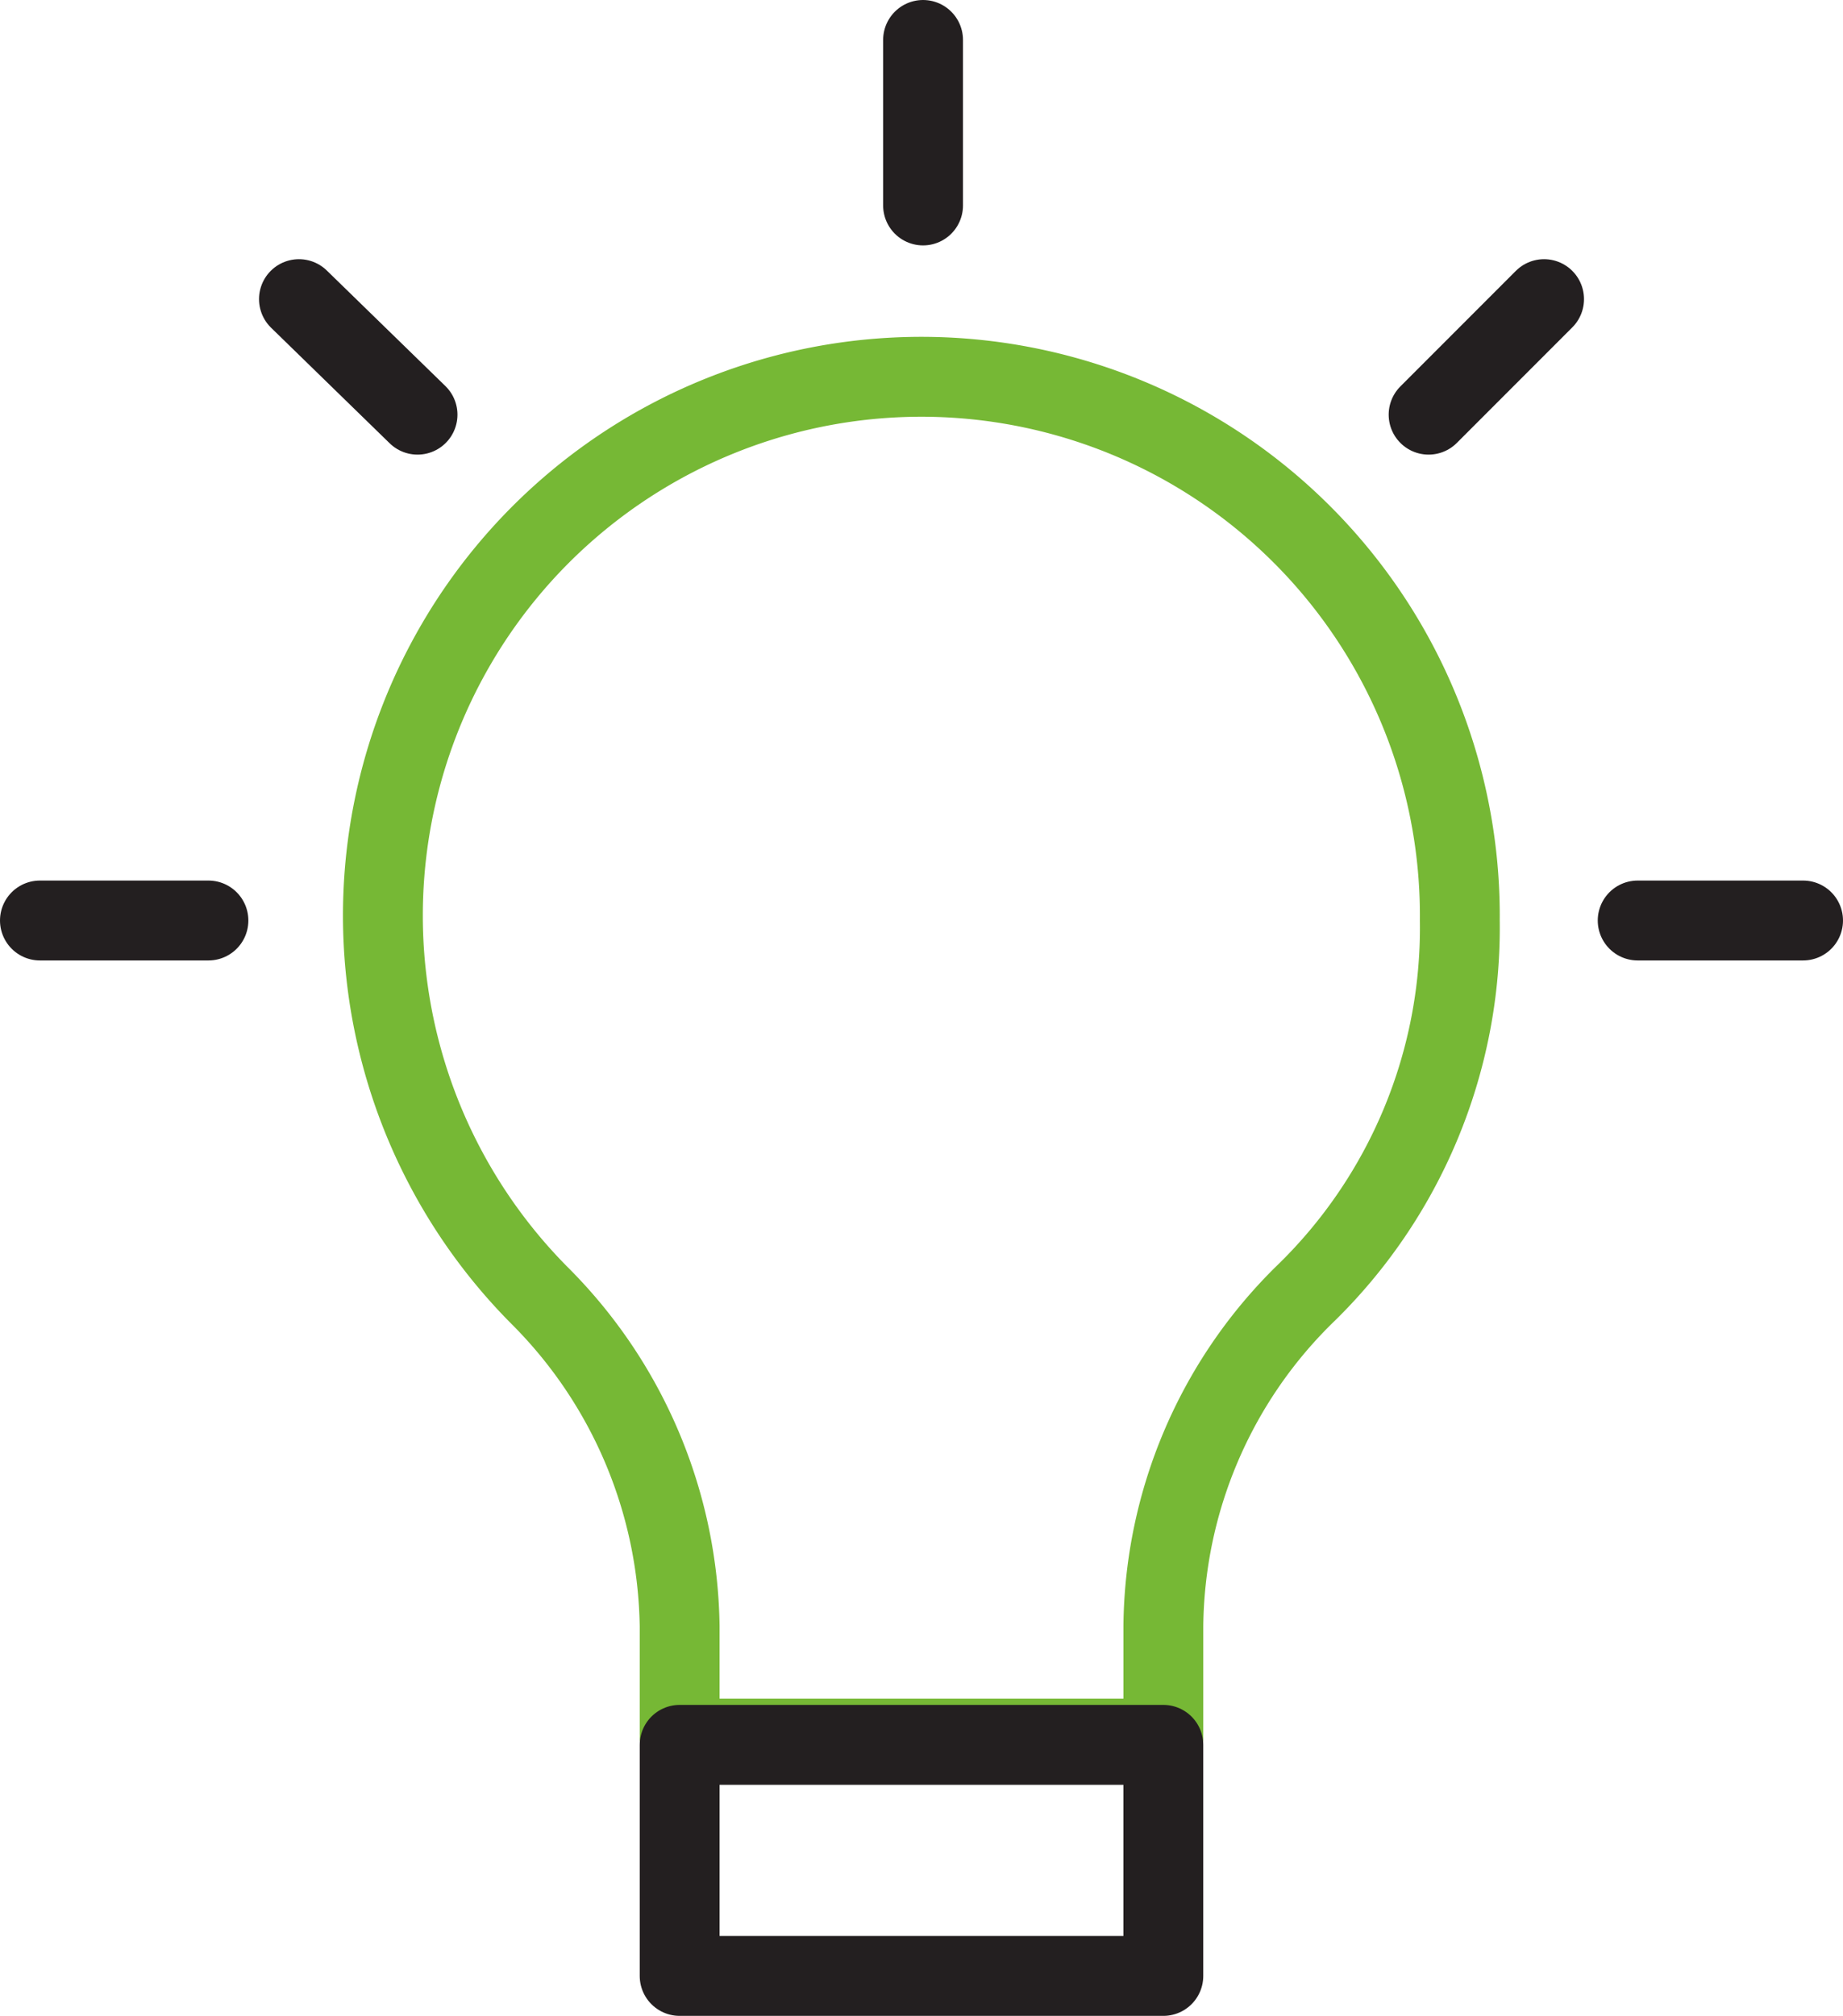
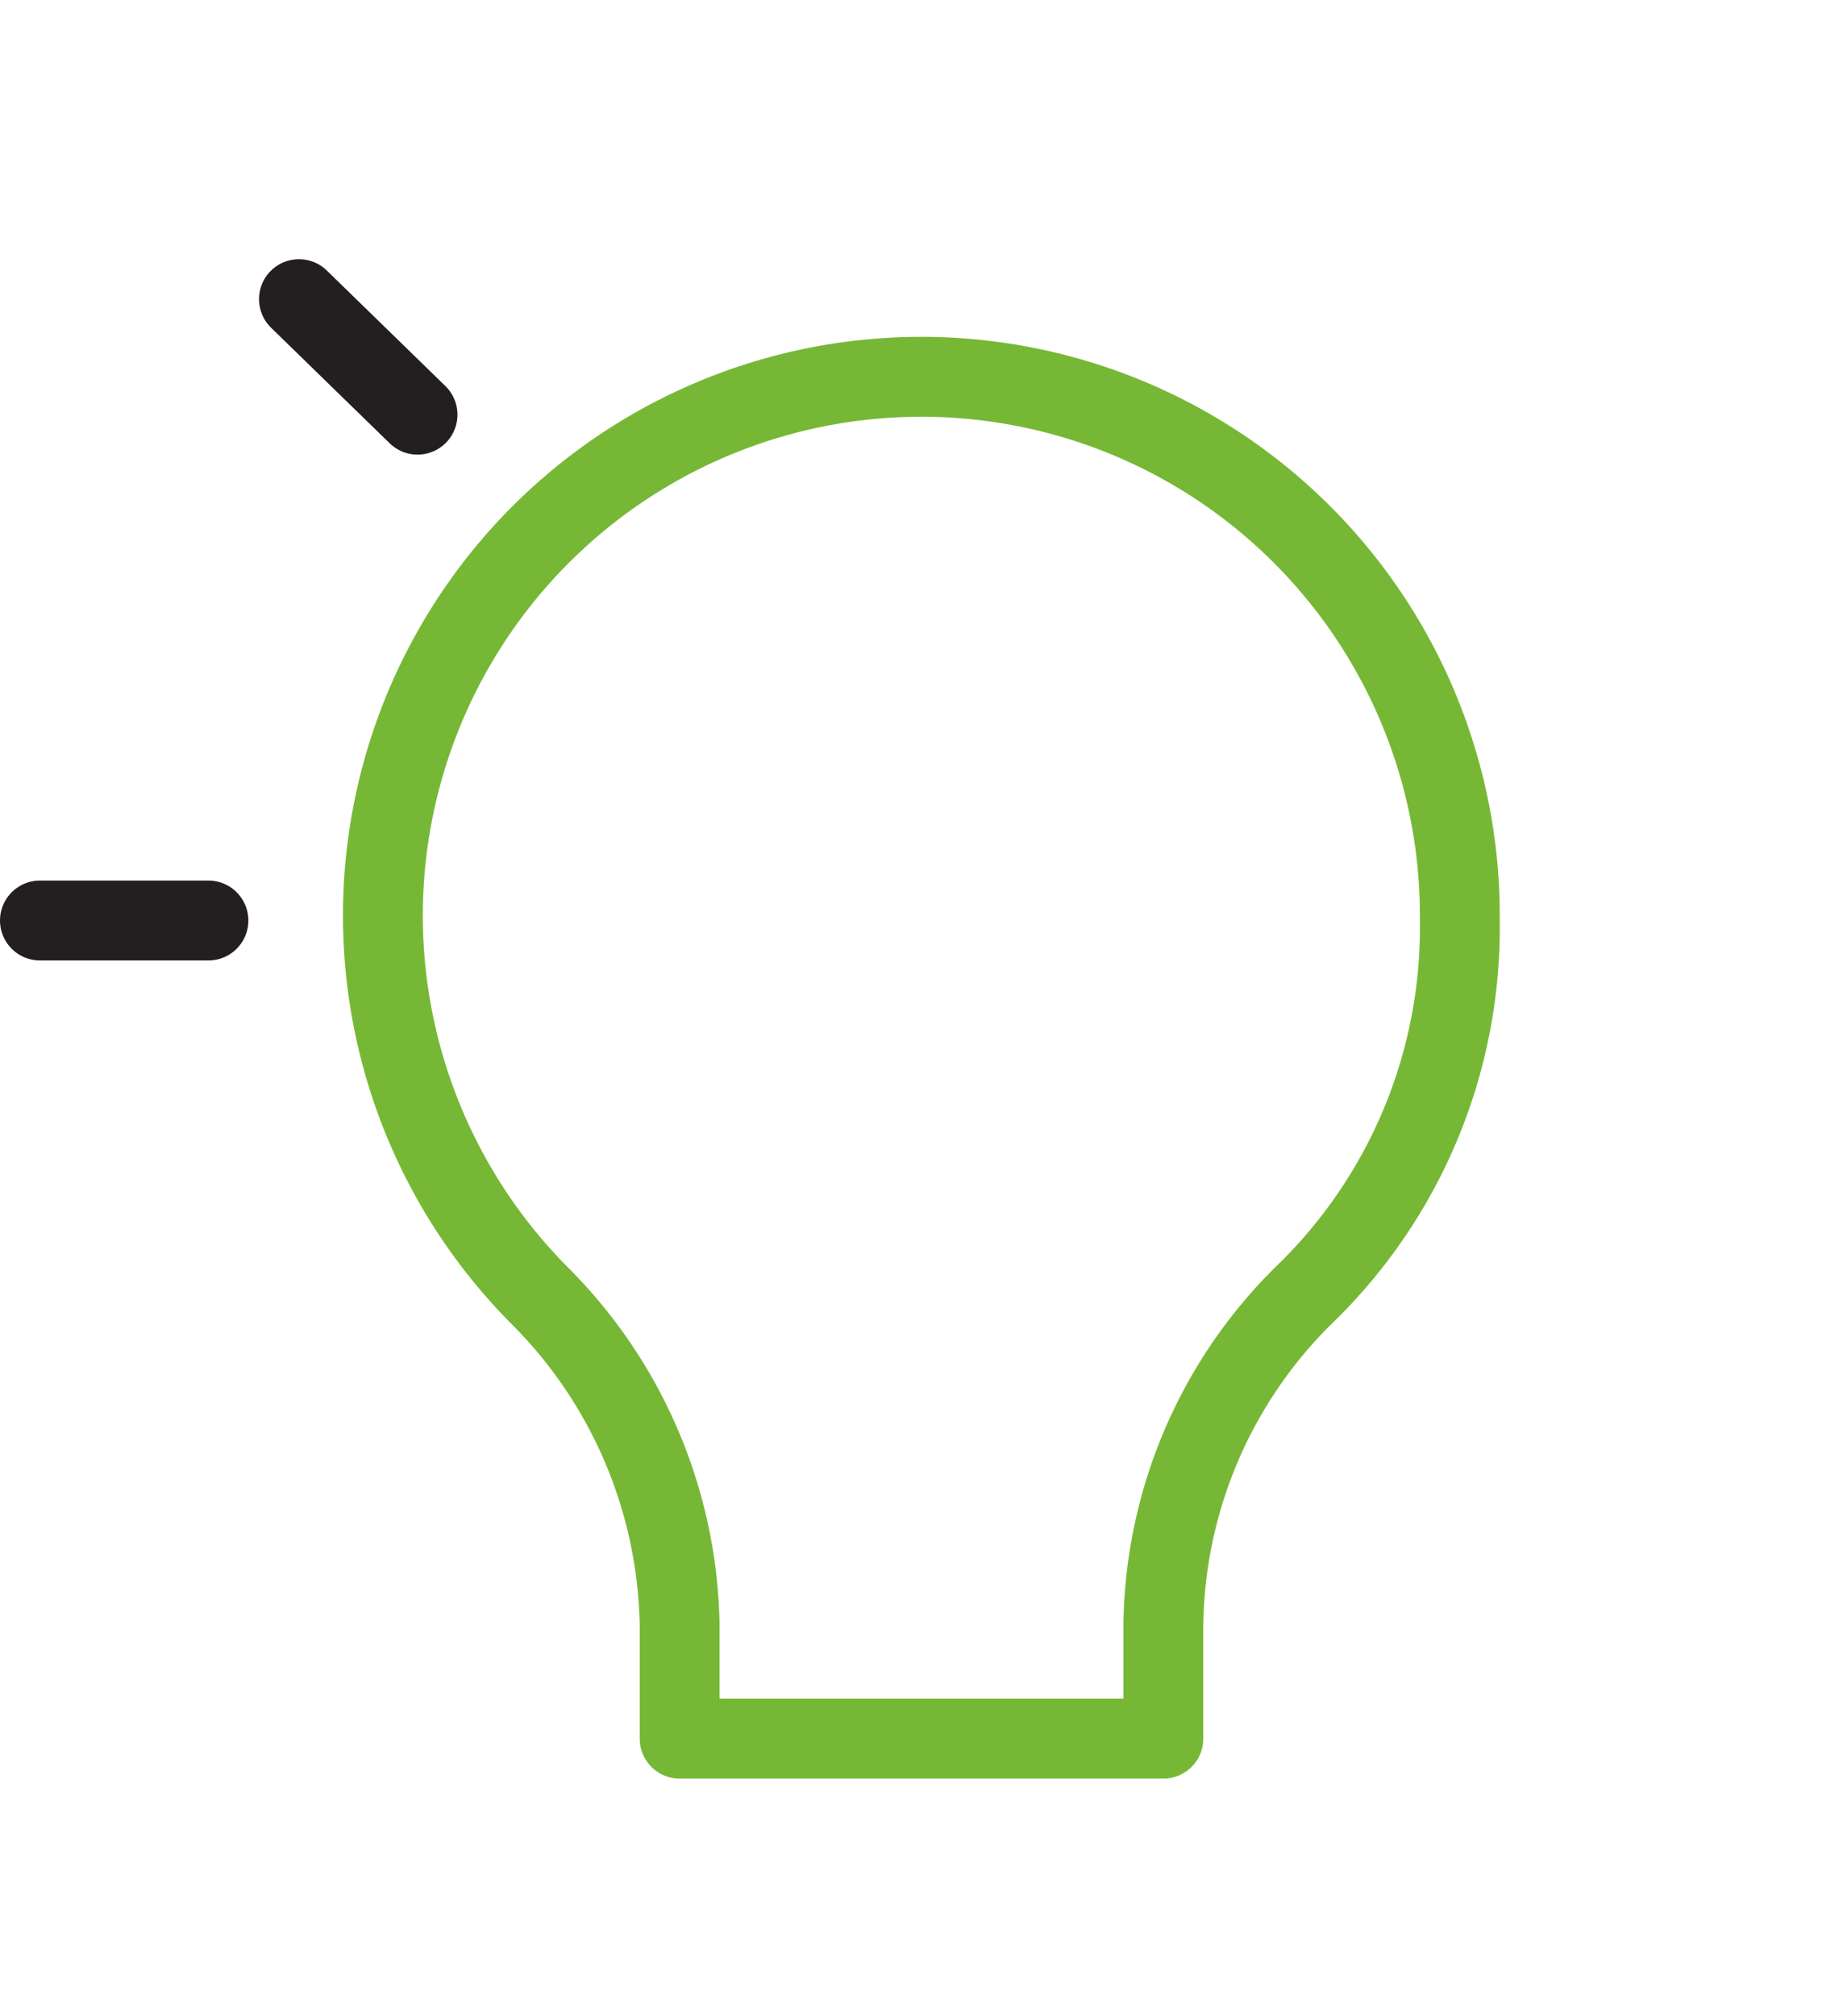
<svg xmlns="http://www.w3.org/2000/svg" viewBox="0 0 92.32 100.918">
  <defs>
    <style>
      .cls-1, .cls-2 {
        fill: none;
        stroke-linecap: round;
        stroke-linejoin: round;
        stroke-miterlimit: 10;
        stroke-width: 4px;
      }

      .cls-1 {
        stroke: #76b835;
      }

      .cls-2 {
        stroke: #231f20;
      }
    </style>
  </defs>
  <g id="Group_1157" data-name="Group 1157" transform="translate(2 2)">
    <path id="Path_5939" data-name="Path 5939" class="cls-1" d="M250.233,39.443A26.973,26.973,0,1,0,204.119,58.2a23.858,23.858,0,0,1,7.034,16.57V80.4h24.23V74.772a23.576,23.576,0,0,1,7.034-16.57A25.543,25.543,0,0,0,250.233,39.443Z" transform="translate(-179.108 4.639)" />
-     <line id="Line_161" data-name="Line 161" class="cls-2" y2="8.285" transform="translate(44.238)" />
    <line id="Line_162" data-name="Line 162" class="cls-2" x2="8.441" transform="translate(0 44.082)" />
-     <line id="Line_163" data-name="Line 163" class="cls-2" x1="8.285" transform="translate(80.035 44.082)" />
    <line id="Line_164" data-name="Line 164" class="cls-2" x2="5.94" y2="5.784" transform="translate(12.975 12.975)" />
-     <line id="Line_165" data-name="Line 165" class="cls-2" x1="5.784" y2="5.784" transform="translate(69.562 12.975)" />
-     <rect id="Rectangle_152" data-name="Rectangle 152" class="cls-2" width="24.229" height="11.568" transform="translate(32.045 85.35)" />
  </g>
</svg>